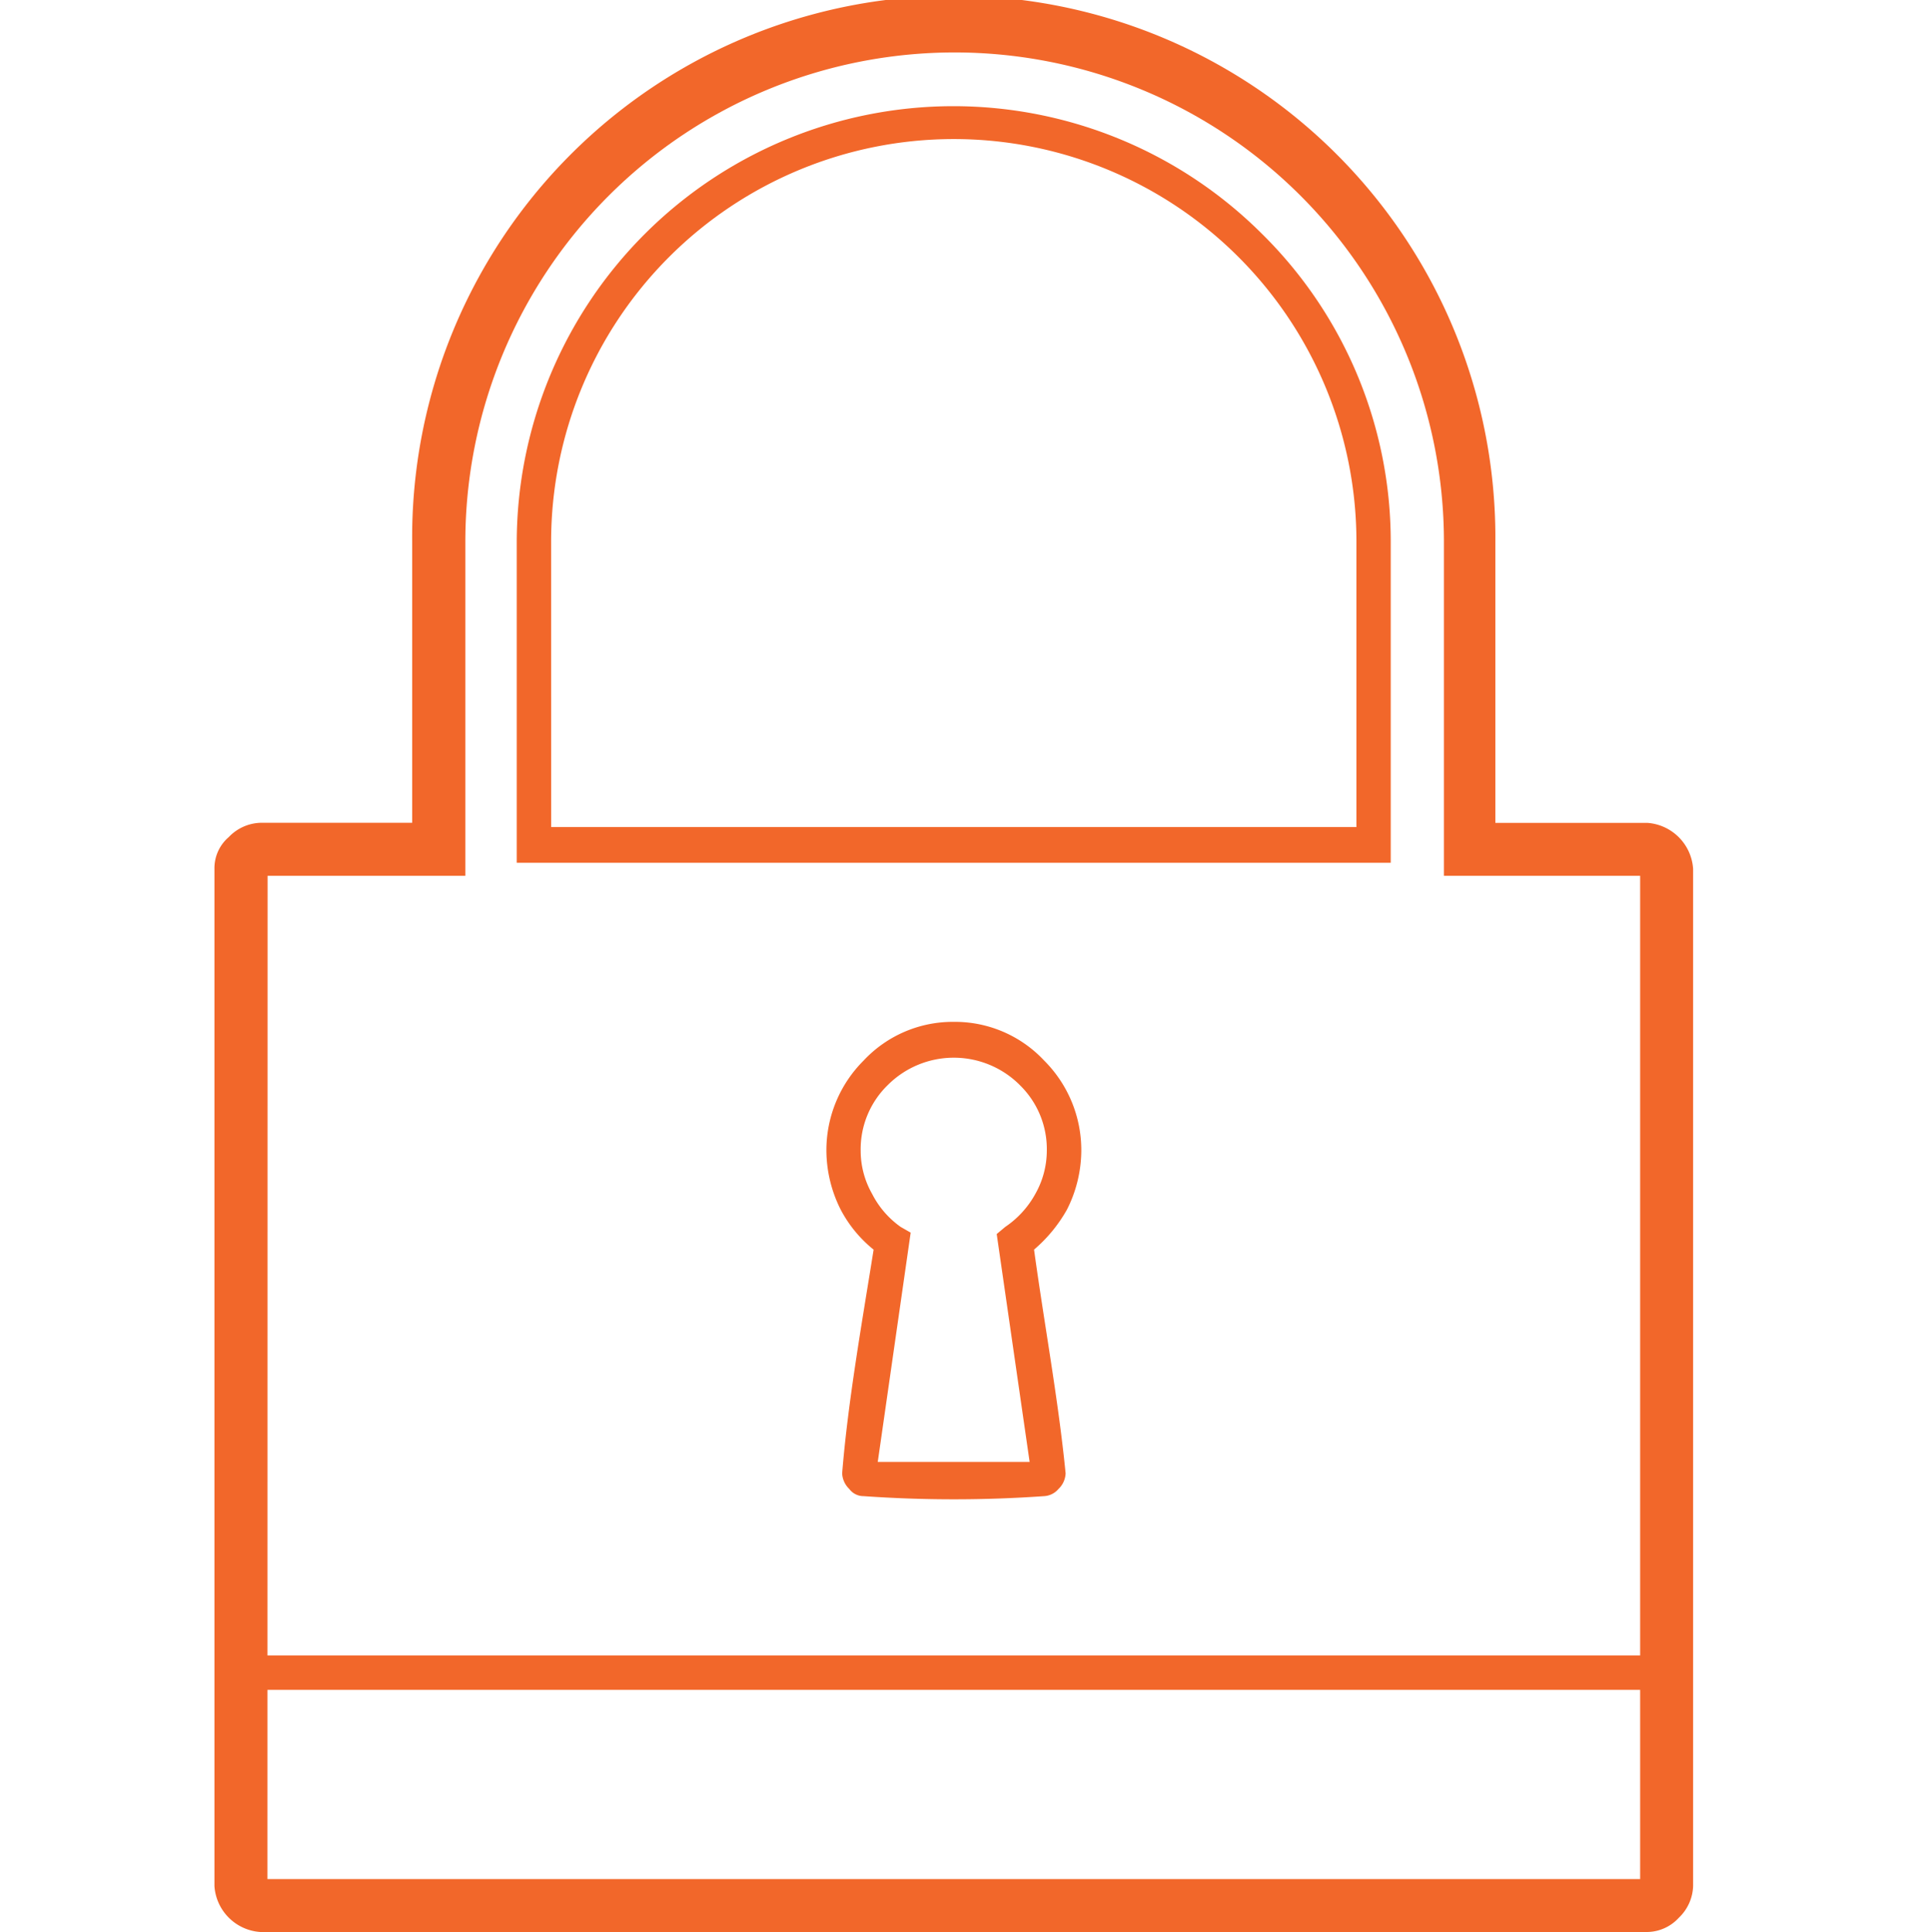
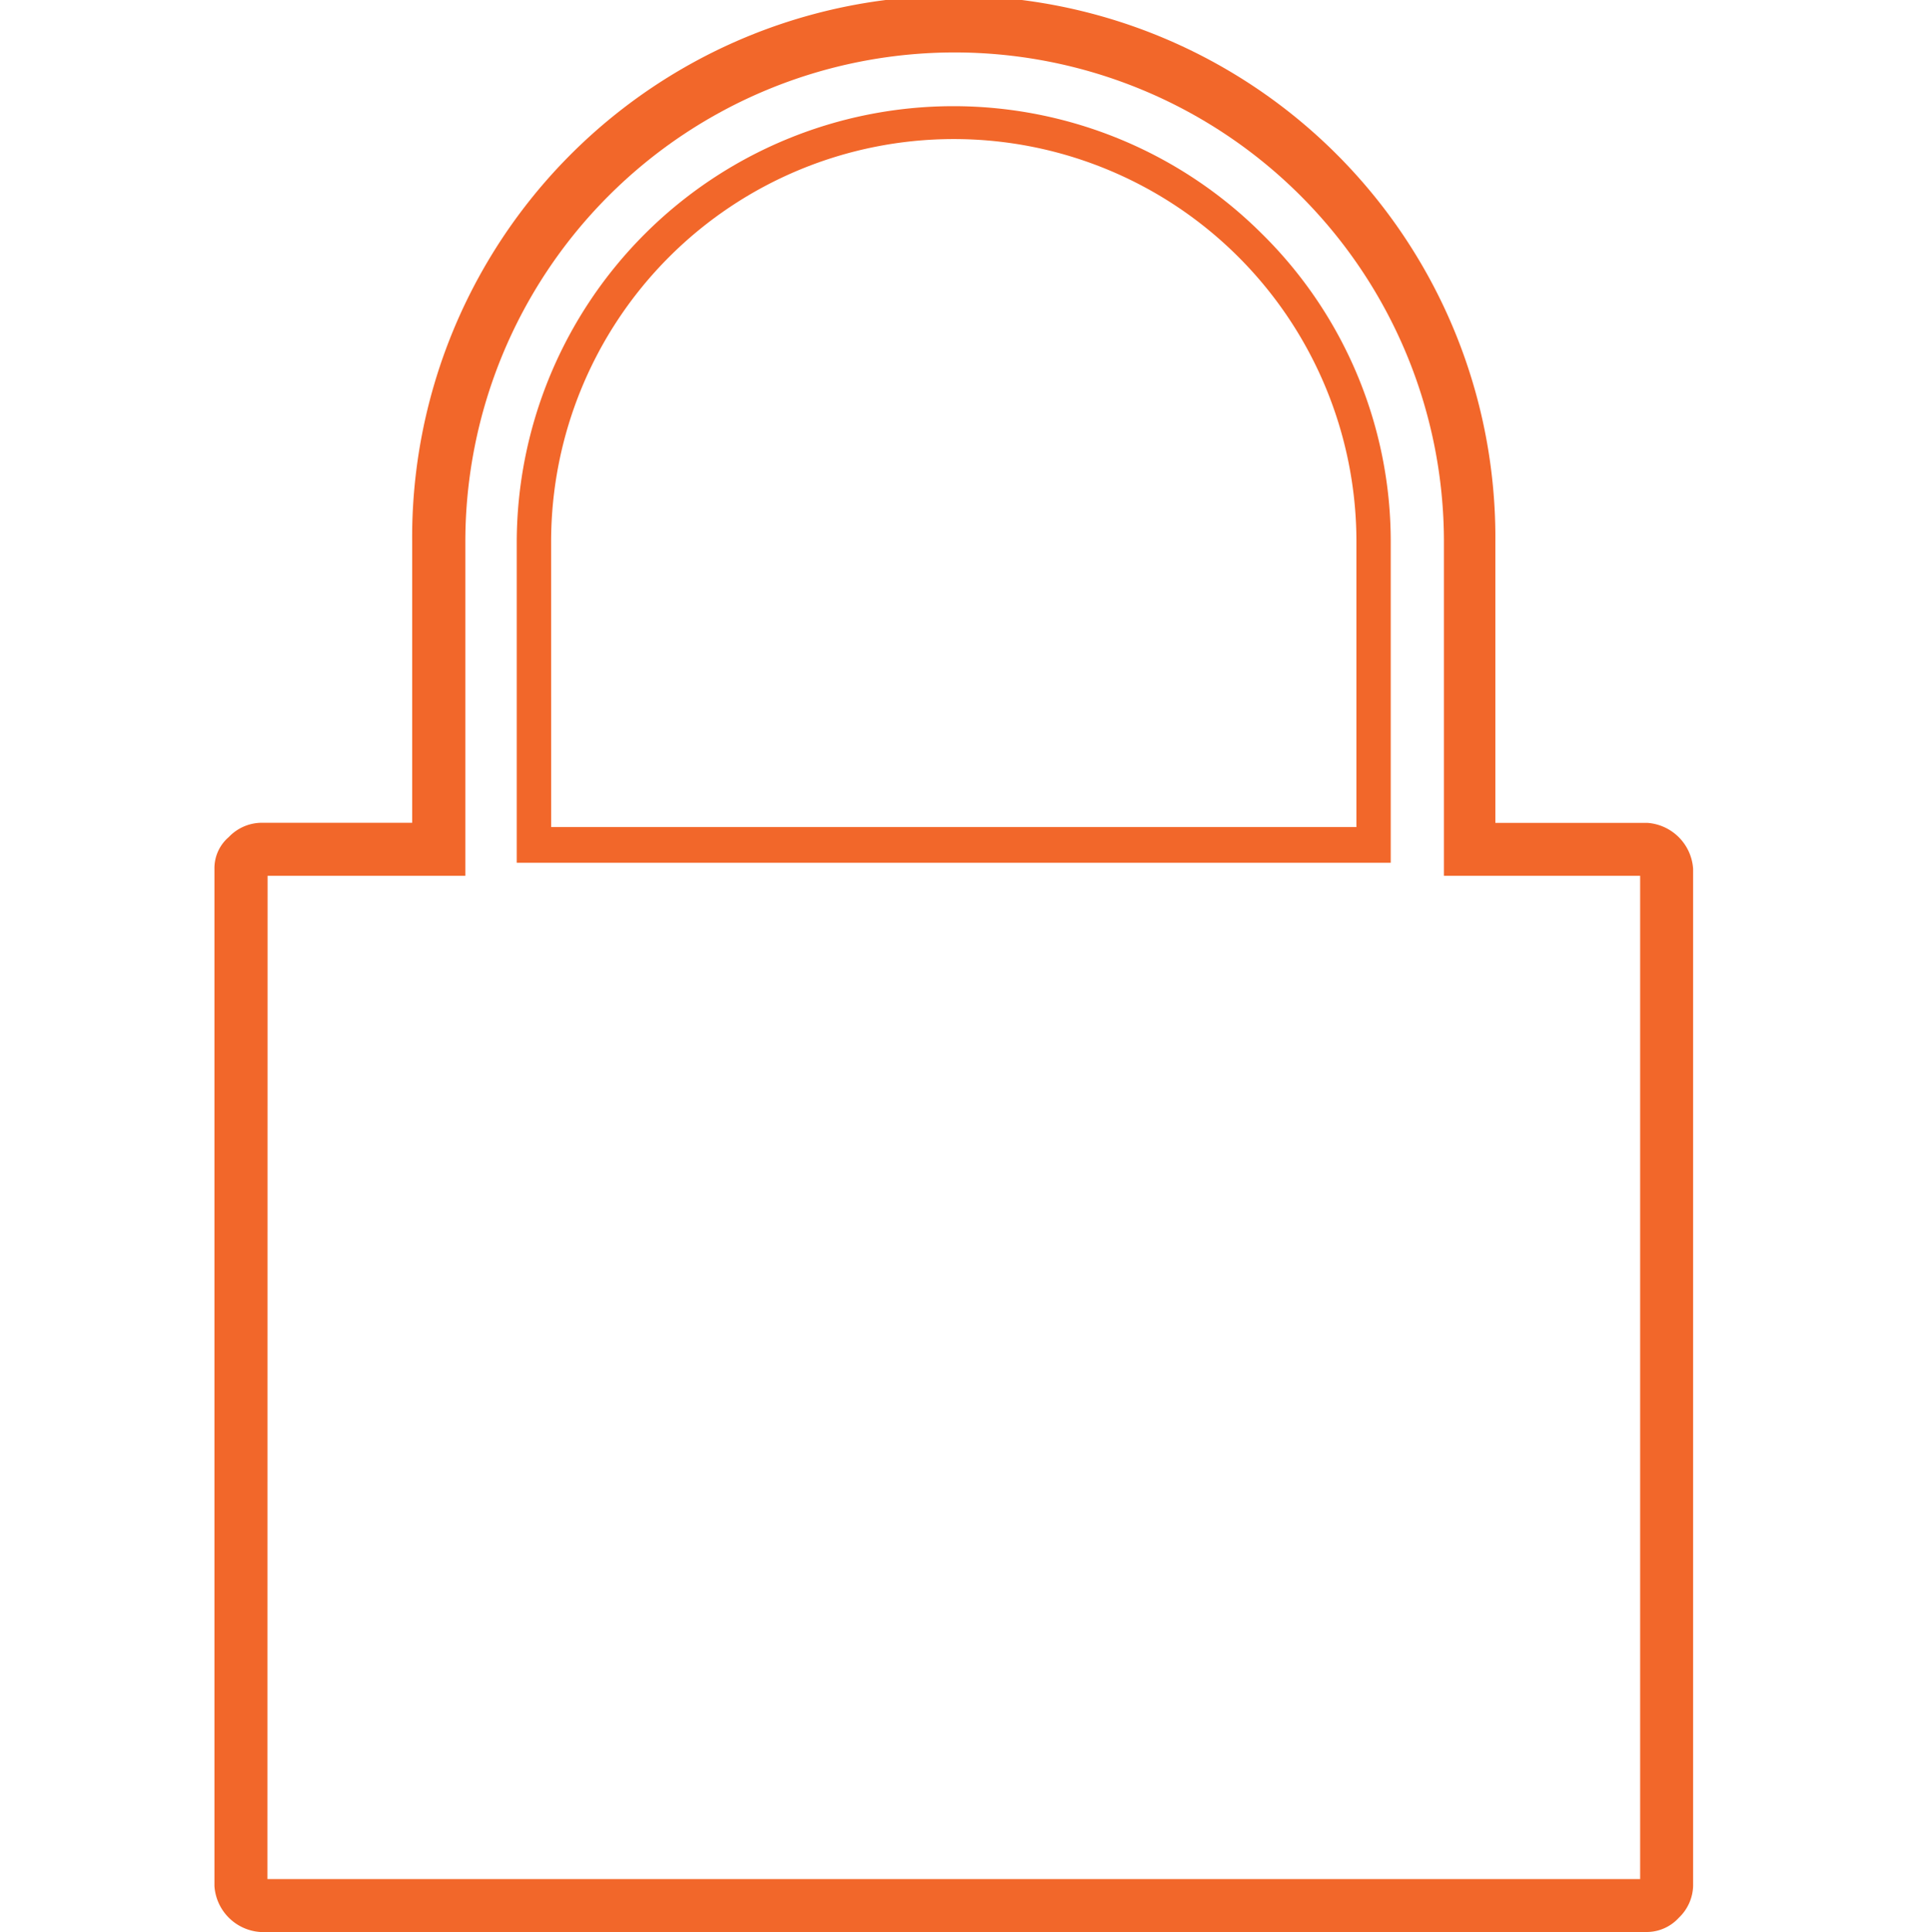
<svg xmlns="http://www.w3.org/2000/svg" viewBox="0 0 54 54.043">
  <g id="icon_safe" transform="translate(907 -4516.957)">
-     <rect id="Rectangle_20244" data-name="Rectangle 20244" width="54" height="54" transform="translate(-907 4517)" fill="#f2672a" opacity="0" />
    <g id="Group_5445" data-name="Group 5445" transform="translate(-901 4517)">
-       <path id="Path_4709" data-name="Path 4709" d="M5073,23551h39.529v.963H5073Z" transform="translate(-5072.078 -23504.736)" fill="#f2672a" />
      <path id="Path_4710" data-name="Path 4710" d="M5284.974,22491.166H5261v-8.98a12.219,12.219,0,0,1,20.846-8.619,12.089,12.089,0,0,1,3.608,8.619v8.98Zm-23.011-1h22.531v-7.979a11.266,11.266,0,0,0-22.532,0Z" transform="translate(-5252.542 -22467.074)" fill="#f2672a" />
      <path id="Path_4711" data-name="Path 4711" d="M5051.483,22449.52h38.407v-28.064h-5.49v-9.342a13.69,13.69,0,0,0-27.38,0v9.342h-5.533Zm38.607,1.48h-38.808a1.38,1.38,0,0,1-1.282-1.281v-28.463a1.144,1.144,0,0,1,.4-.883,1.281,1.281,0,0,1,.882-.4h4.25v-7.859a15.154,15.154,0,1,1,30.307,0v7.861h4.25a1.38,1.38,0,0,1,1.283,1.283v28.463a1.277,1.277,0,0,1-.4.881A1.217,1.217,0,0,1,5090.09,22451Z" transform="translate(-5050 -22397)" fill="#f2672a" />
-       <path id="Path_4712" data-name="Path 4712" d="M5480.568,23109a3.416,3.416,0,0,1,2.526,1.08,3.539,3.539,0,0,1,1.042,2.527,3.686,3.686,0,0,1-.4,1.643,4.123,4.123,0,0,1-.922,1.121c.281,2.049.682,4.213.883,6.258a.637.637,0,0,1-.2.438.568.568,0,0,1-.4.2,36.04,36.04,0,0,1-5.052,0,.492.492,0,0,1-.4-.2.643.643,0,0,1-.2-.437c.16-2,.561-4.252.88-6.258a3.557,3.557,0,0,1-.921-1.119,3.7,3.7,0,0,1-.4-1.646,3.543,3.543,0,0,1,1.042-2.525A3.415,3.415,0,0,1,5480.568,23109Zm1.844,1.764a2.612,2.612,0,0,0-3.687,0,2.506,2.506,0,0,0-.762,1.846,2.438,2.438,0,0,0,.319,1.2,2.549,2.549,0,0,0,.8.926l.28.16-.921,6.414h4.249l-.921-6.375.24-.2a2.655,2.655,0,0,0,.842-.924,2.465,2.465,0,0,0,.32-1.2,2.5,2.5,0,0,0-.757-1.844Z" transform="translate(-5459.882 -23080.459)" fill="#f2672a" />
    </g>
  </g>
</svg>